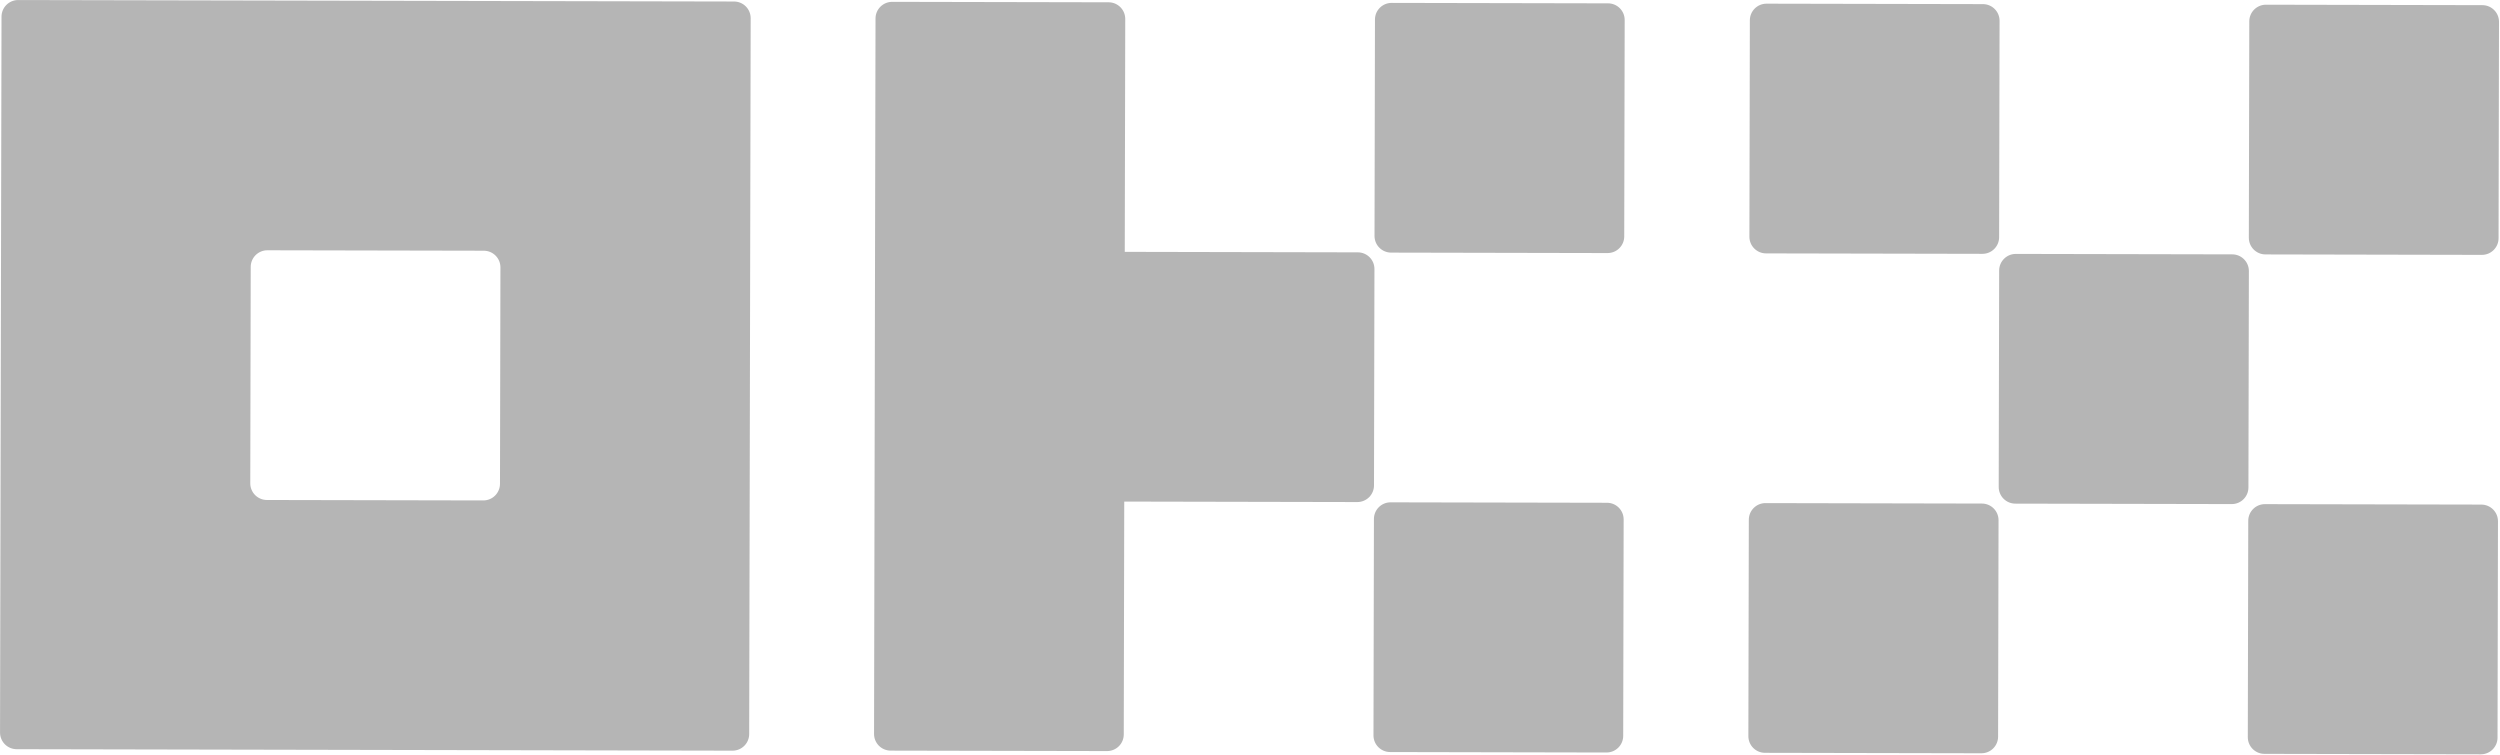
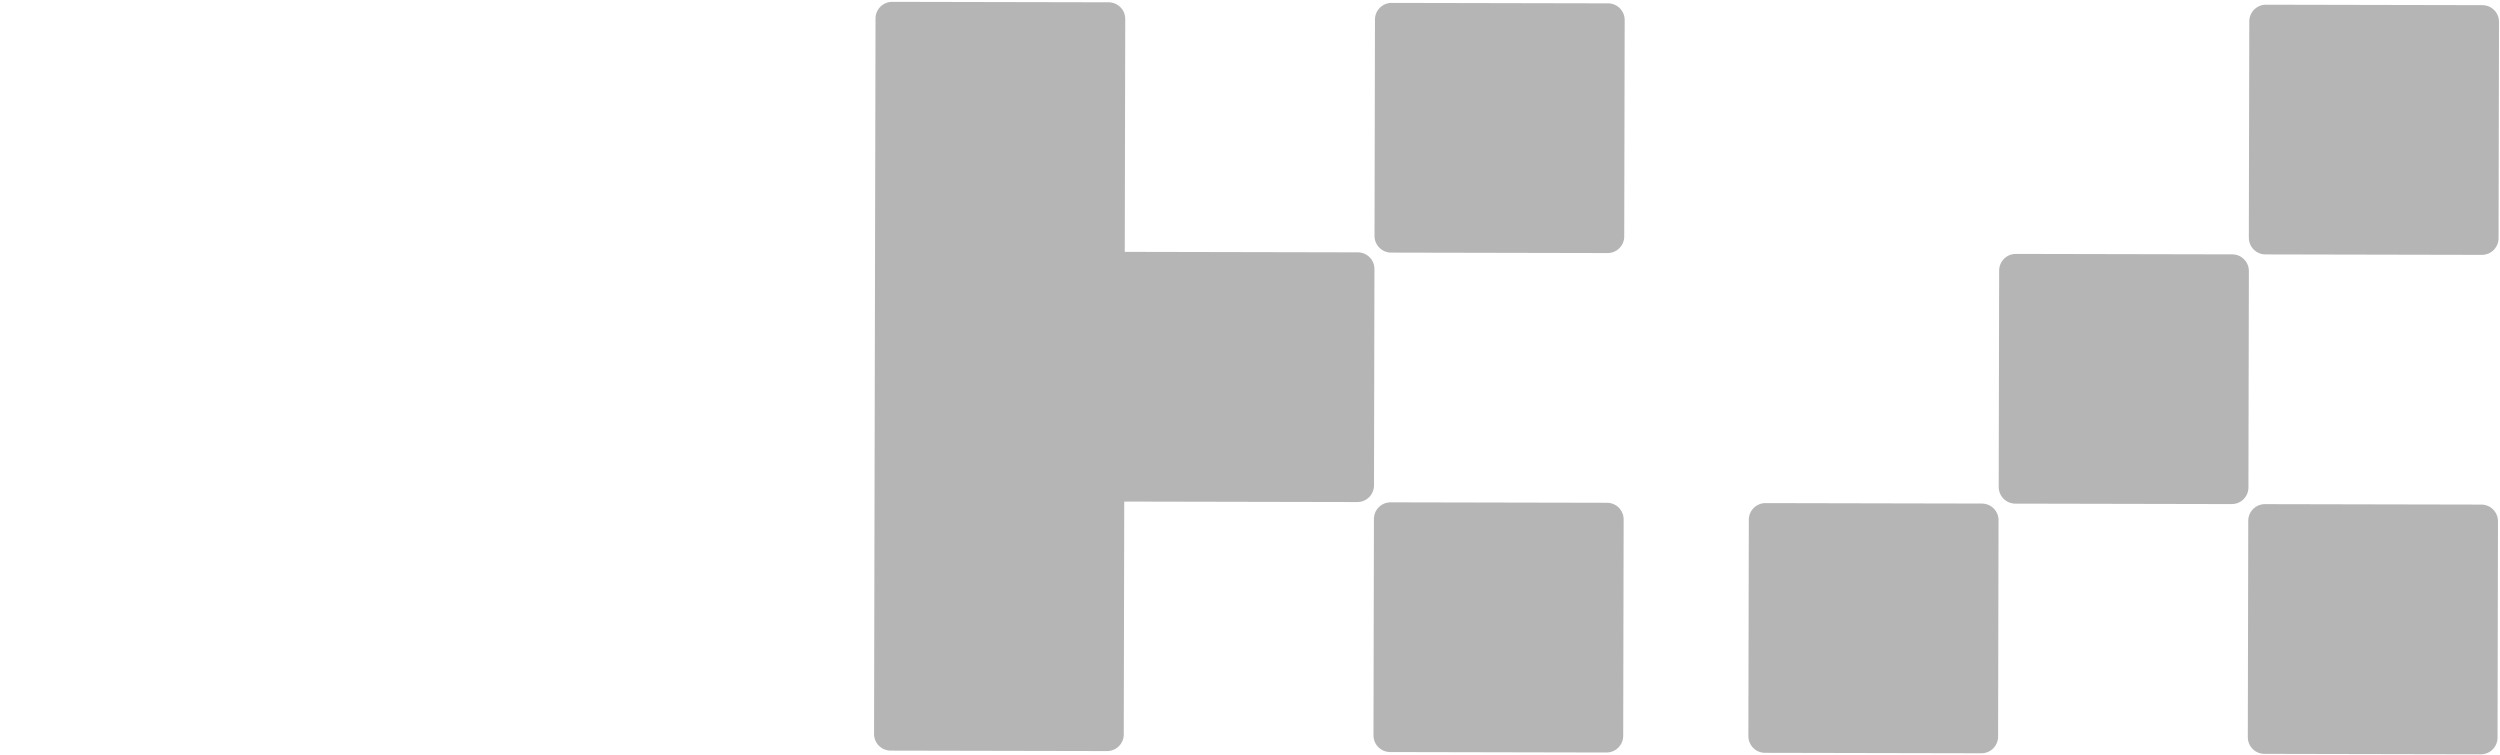
<svg xmlns="http://www.w3.org/2000/svg" width="477" height="144" viewBox="0 0 477 144" fill="none">
-   <path d="M140.058 0.289L3.472 0.007C2.63 0.005 1.821 0.338 1.224 0.932C0.627 1.526 0.291 2.334 0.289 3.177L0.007 139.762C0.005 140.605 0.338 141.413 0.932 142.01C1.526 142.607 2.334 142.943 3.176 142.945L139.762 143.228C140.605 143.229 141.413 142.897 142.01 142.302C142.607 141.708 142.943 140.901 142.945 140.058L143.228 3.473C143.229 2.63 142.897 1.821 142.302 1.224C141.708 0.627 140.901 0.291 140.058 0.289ZM95.397 92.313C95.395 93.156 95.059 93.963 94.462 94.558C93.865 95.152 93.057 95.485 92.215 95.483L50.921 95.398C50.079 95.396 49.271 95.059 48.677 94.463C48.083 93.865 47.75 93.057 47.752 92.215L47.837 50.921C47.839 50.079 48.175 49.271 48.771 48.677C49.369 48.083 50.177 47.75 51.02 47.752L92.313 47.837C93.156 47.839 93.963 48.175 94.557 48.772C95.152 49.369 95.484 50.177 95.483 51.02L95.397 92.313Z" fill="#B5B5B5" />
  <path d="M425.915 48.532L384.622 48.447C382.868 48.443 381.443 49.862 381.439 51.616L381.354 92.91C381.35 94.664 382.769 96.09 384.524 96.093L425.817 96.179C427.571 96.182 428.996 94.763 429 93.009L429.085 51.715C429.089 49.961 427.669 48.536 425.915 48.532Z" fill="#B5B5B5" />
-   <path d="M378.348 0.786L337.055 0.701C335.301 0.697 333.875 2.116 333.872 3.871L333.786 45.164C333.783 46.918 335.202 48.344 336.956 48.347L378.249 48.433C380.004 48.436 381.429 47.017 381.433 45.263L381.518 3.97C381.522 2.215 380.103 0.79 378.348 0.786Z" fill="#B5B5B5" />
  <path d="M473.641 0.984L432.347 0.898C430.593 0.895 429.168 2.313 429.164 4.068L429.079 45.361C429.075 47.115 430.494 48.541 432.249 48.544L473.542 48.63C475.297 48.634 476.721 47.214 476.725 45.46L476.81 4.167C476.814 2.412 475.395 0.987 473.641 0.984Z" fill="#B5B5B5" />
  <path d="M378.151 96.078L336.858 95.992C335.104 95.989 333.678 97.408 333.675 99.162L333.589 140.456C333.586 142.21 335.005 143.635 336.759 143.639L378.052 143.724C379.807 143.728 381.232 142.308 381.236 140.554L381.321 99.26C381.325 97.506 379.906 96.082 378.151 96.078Z" fill="#B5B5B5" />
  <path d="M473.444 96.275L432.15 96.19C430.396 96.186 428.97 97.605 428.967 99.359L428.881 140.653C428.878 142.407 430.297 143.832 432.051 143.836L473.345 143.921C475.099 143.925 476.524 142.506 476.528 140.751L476.613 99.458C476.617 97.704 475.198 96.279 473.444 96.275Z" fill="#B5B5B5" />
  <path d="M306.819 0.638L265.526 0.553C263.772 0.549 262.347 1.968 262.343 3.723L262.258 45.016C262.254 46.77 263.673 48.196 265.428 48.199L306.721 48.285C308.475 48.288 309.9 46.869 309.904 45.115L309.989 3.822C309.993 2.067 308.574 0.642 306.819 0.638Z" fill="#B5B5B5" />
  <path d="M306.622 95.93L265.329 95.844C263.575 95.84 262.149 97.259 262.146 99.013L262.06 140.307C262.057 142.061 263.476 143.487 265.23 143.49L306.523 143.576C308.278 143.579 309.703 142.16 309.707 140.406L309.792 99.112C309.796 97.358 308.376 95.933 306.622 95.93Z" fill="#B5B5B5" />
  <path d="M262.244 51.329C262.246 50.487 261.913 49.678 261.319 49.081C260.724 48.484 259.917 48.148 259.074 48.147L214.605 48.054L214.697 3.62C214.698 2.778 214.365 1.969 213.771 1.372C213.176 0.775 212.369 0.439 211.527 0.437L170.234 0.352C169.391 0.35 168.582 0.683 167.985 1.278C167.388 1.872 167.052 2.679 167.05 3.522L166.768 140.036C166.766 140.878 167.099 141.687 167.693 142.284C168.288 142.881 169.095 143.217 169.938 143.219L211.231 143.304C212.073 143.306 212.882 142.973 213.479 142.378C214.076 141.784 214.412 140.977 214.414 140.135L214.506 95.701L258.976 95.793C259.818 95.794 260.627 95.461 261.224 94.867C261.82 94.272 262.157 93.465 262.159 92.623L262.244 51.329Z" fill="#B5B5B5" />
</svg>